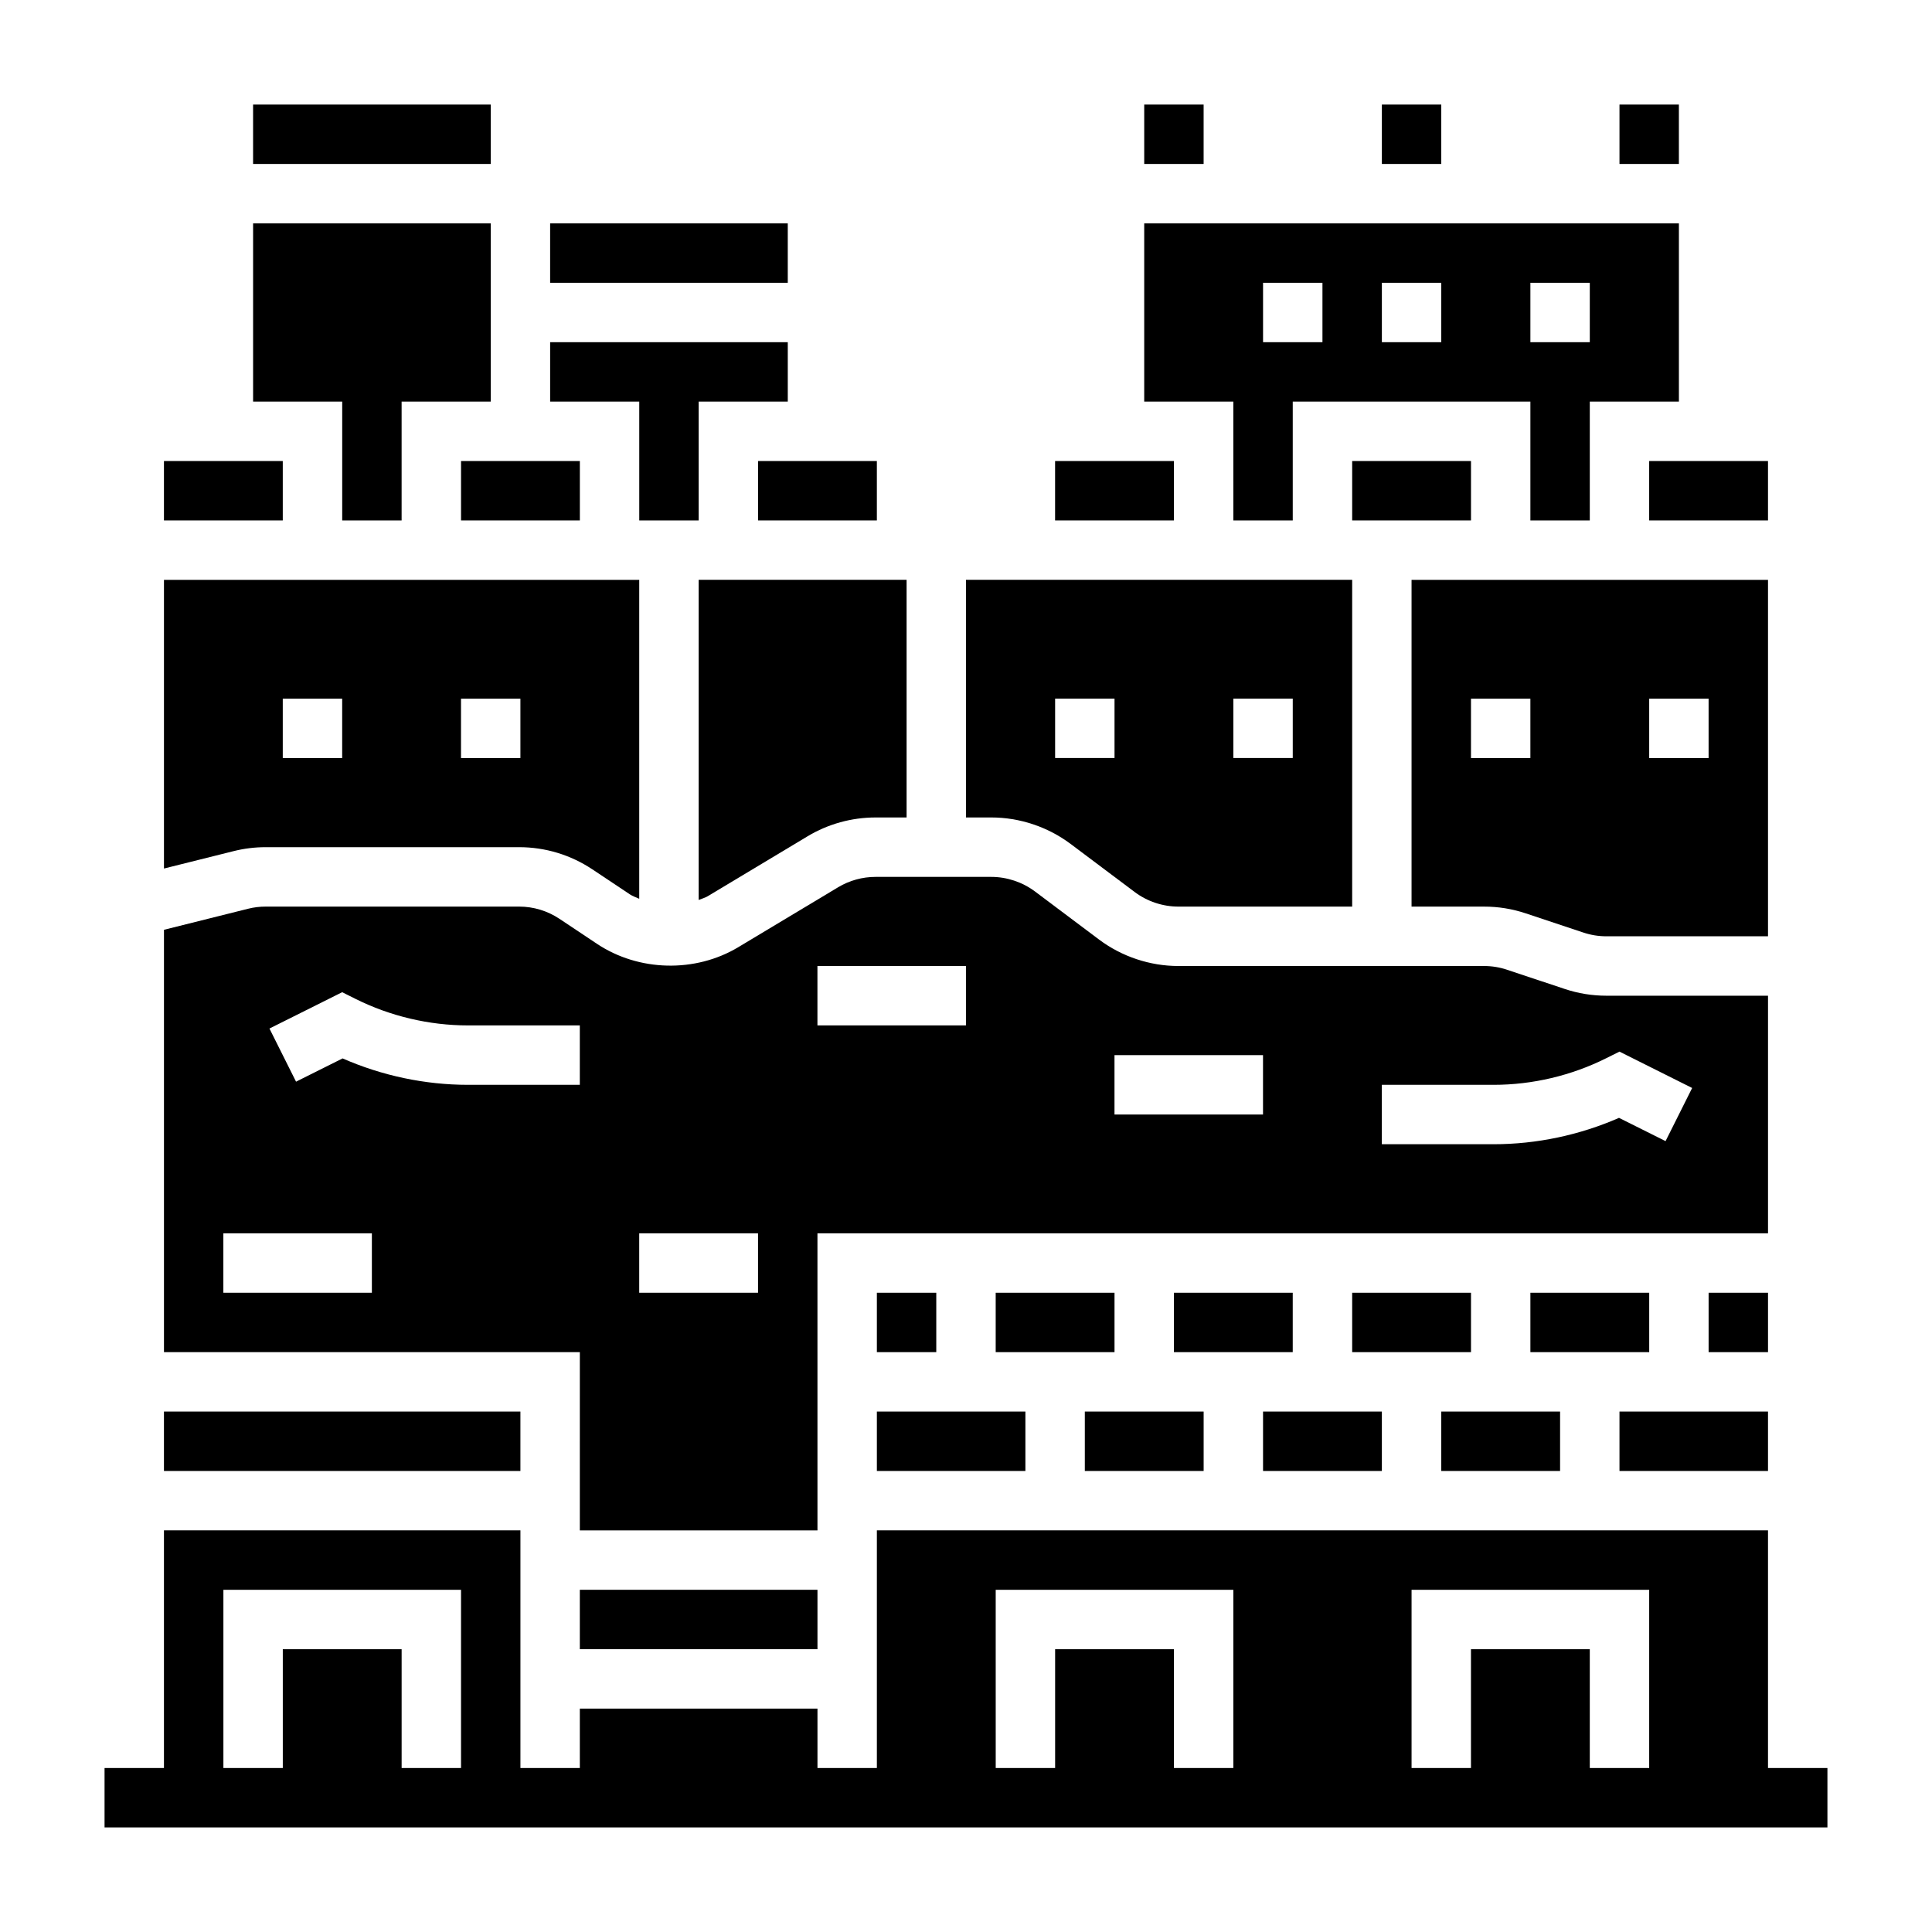
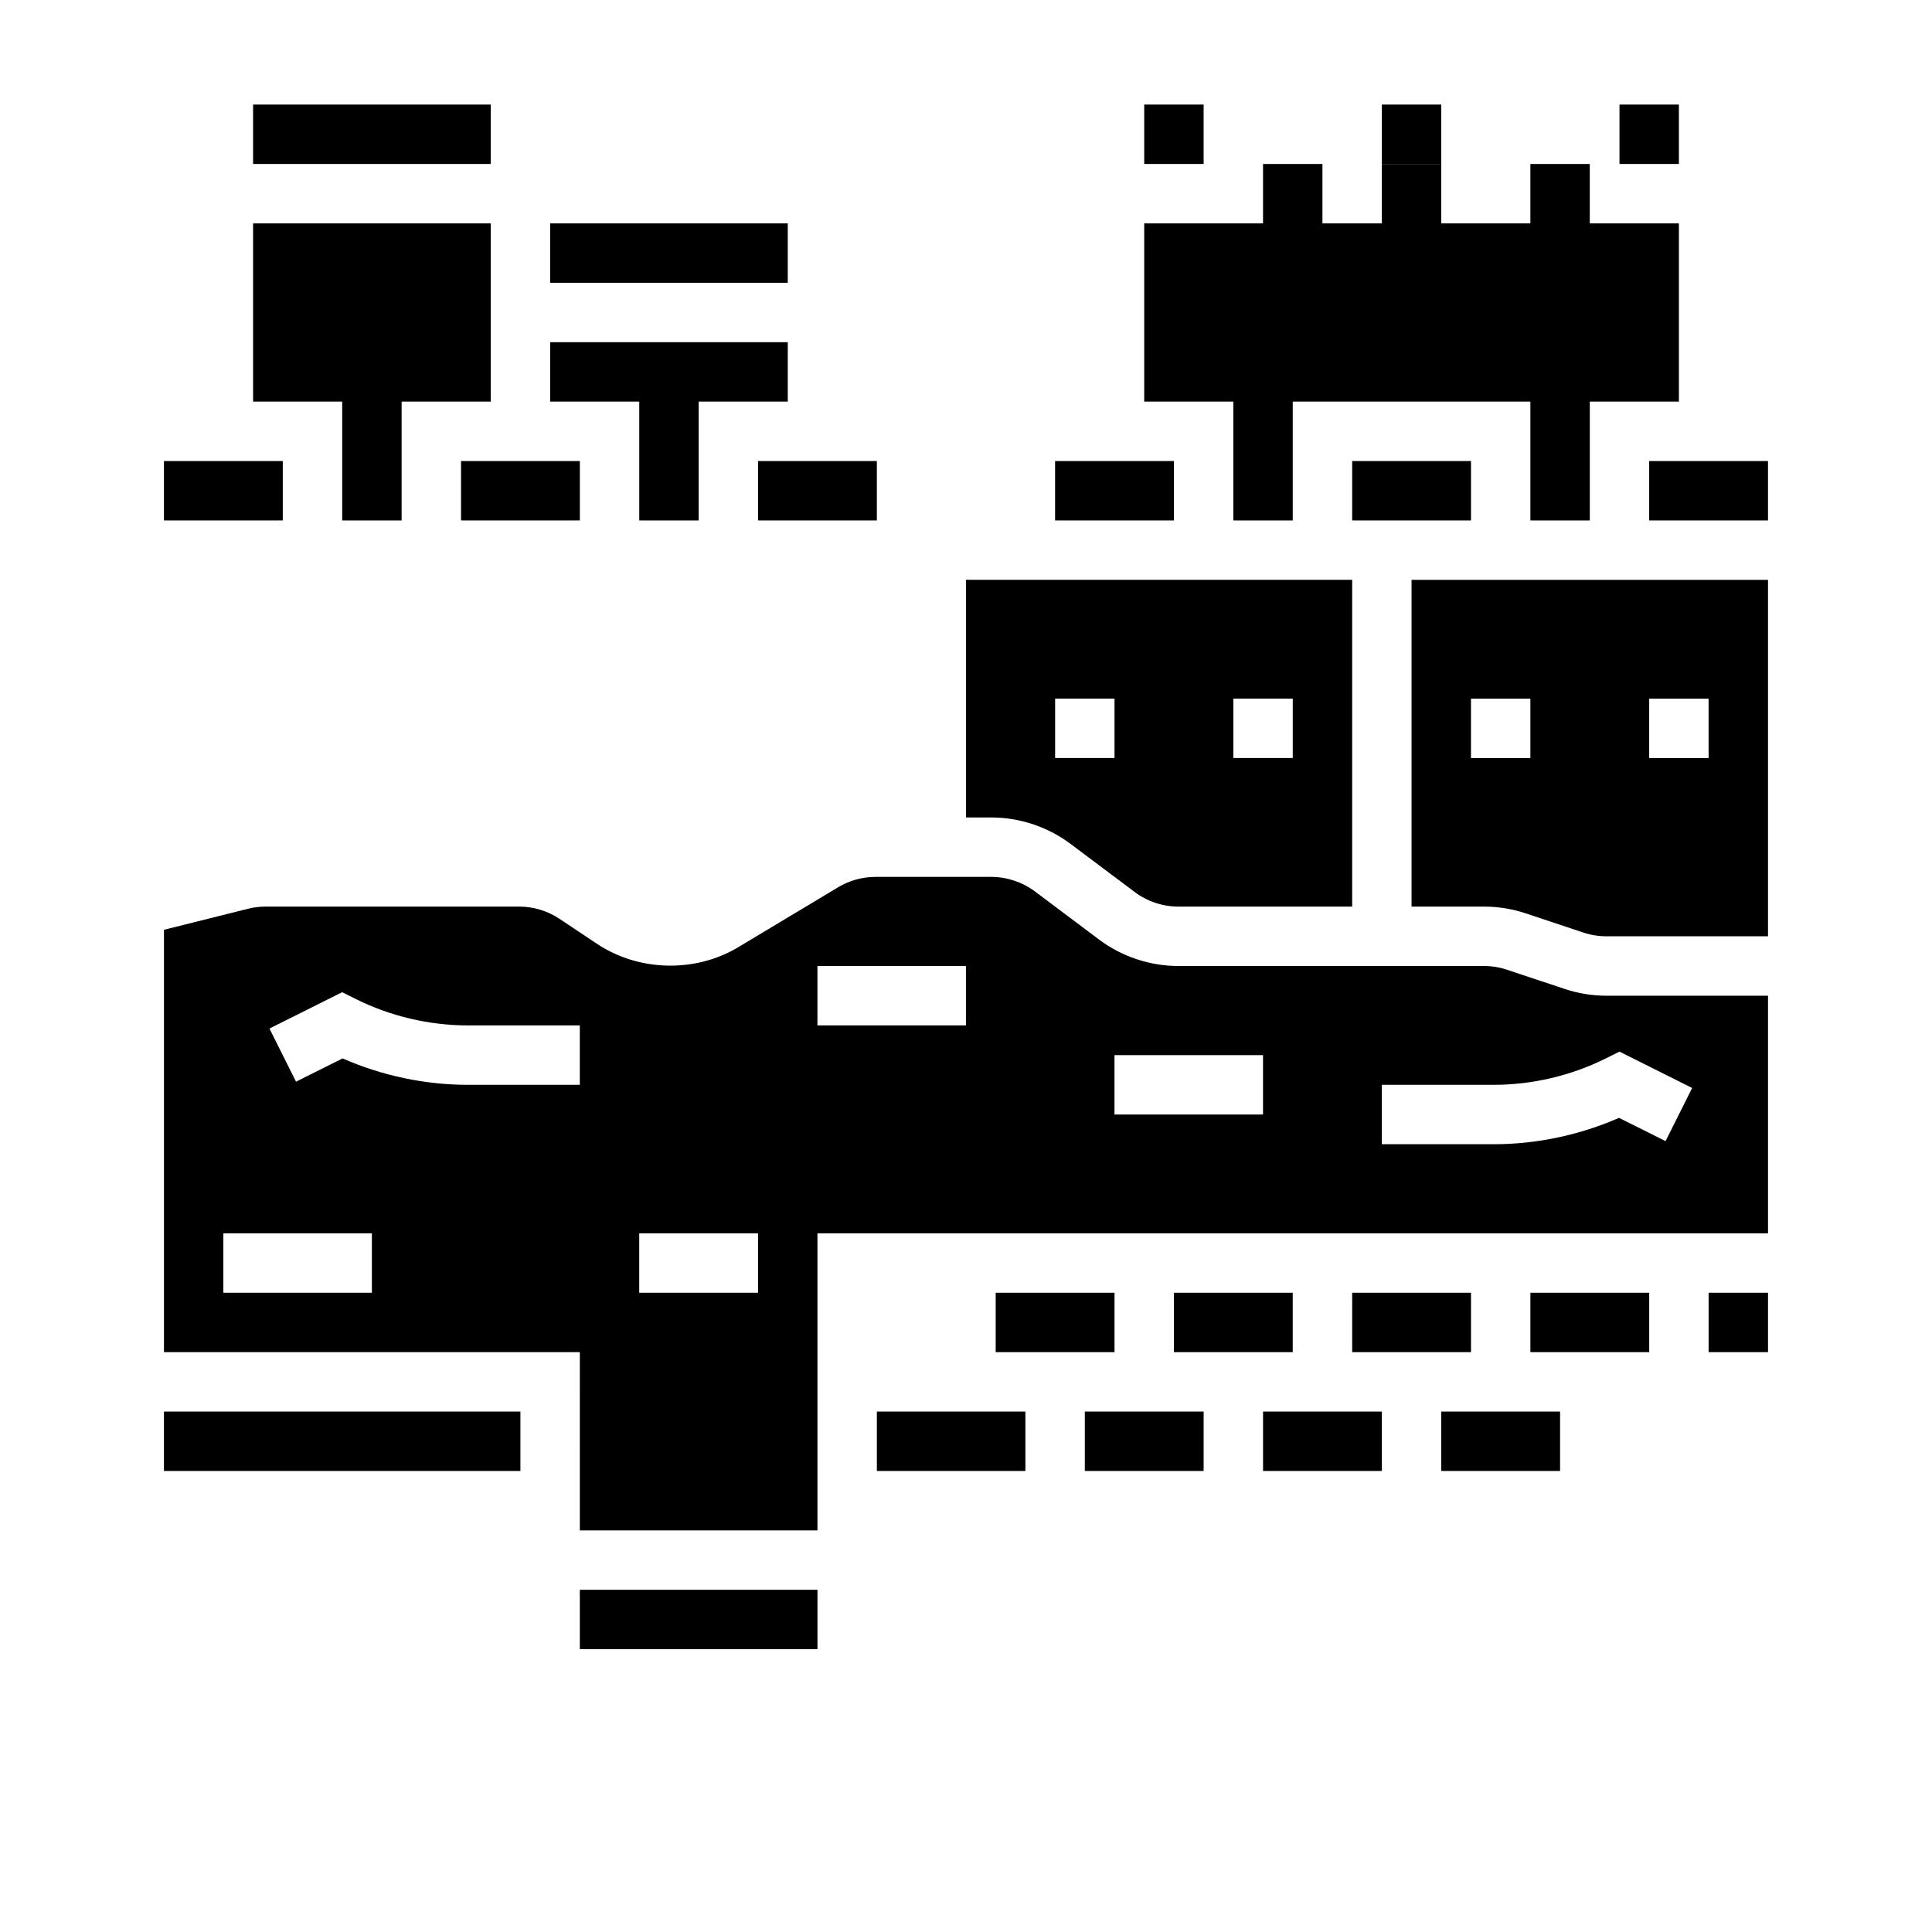
<svg xmlns="http://www.w3.org/2000/svg" fill="#000000" width="800px" height="800px" version="1.1" viewBox="144 144 512 512">
  <g>
    <path d="m187.45 266.18h31.488v15.742h-31.488z" />
-     <path d="m214.41 368.51h67.156c6.934 0 13.656 2.031 19.43 5.887l9.934 6.621c0.762 0.512 1.645 0.781 2.473 1.164v-84.52h-125.95v76.508l18.461-4.613c2.785-0.703 5.644-1.047 8.5-1.047zm51.762-39.363h15.742v15.742h-15.742zm-47.234 0h15.742v15.742l-15.742 0.004z" />
    <path d="m211.07 171.71h62.977v15.742h-62.977z" />
    <path d="m234.69 281.92h15.742v-31.488h23.617v-47.23h-62.977v47.23h23.617z" />
    <path d="m297.66 565.31h62.977v15.742h-62.977z" />
    <path d="m187.45 518.08h94.465v15.742h-94.465z" />
    <path d="m266.18 266.18h31.488v15.742h-31.488z" />
-     <path d="m470.85 281.92h15.742v-31.488h62.977v31.488h15.742v-31.488h23.617v-47.23h-141.7v47.23h23.617zm78.719-62.977h15.742v15.742h-15.742zm-39.359 0h15.742v15.742h-15.742zm-31.488 0h15.742v15.742h-15.742z" />
+     <path d="m470.85 281.92h15.742v-31.488h62.977v31.488h15.742v-31.488h23.617v-47.23h-141.7v47.23h23.617m78.719-62.977h15.742v15.742h-15.742zm-39.359 0h15.742v15.742h-15.742zm-31.488 0h15.742v15.742h-15.742z" />
    <path d="m502.34 266.18h31.488v15.742h-31.488z" />
    <path d="m447.23 171.71h15.742v15.742h-15.742z" />
    <path d="m573.18 171.71h15.742v15.742h-15.742z" />
    <path d="m510.21 171.71h15.742v15.742h-15.742z" />
    <path d="m313.41 281.92h15.742v-31.488h23.617v-15.742h-62.977v15.742h23.617z" />
    <path d="m289.79 203.2h62.977v15.742h-62.977z" />
    <path d="m344.89 266.18h31.488v15.742h-31.488z" />
-     <path d="m329.15 382.5c0.805-0.34 1.645-0.543 2.402-0.992l26.457-15.879c5.441-3.266 11.676-4.992 18.027-4.992h8.219v-62.977h-55.105z" />
    <path d="m423.61 266.18h31.488v15.742h-31.488z" />
    <path d="m427.71 367.64 17.004 12.762c3.312 2.488 7.422 3.856 11.57 3.856h46.055v-86.598h-102.34v62.977h6.691c7.523-0.004 14.988 2.484 21.016 7.004zm43.141-38.496h15.742v15.742h-15.742zm-47.234 0h15.742v15.742h-15.742z" />
    <path d="m581.05 266.18h31.488v15.742h-31.488z" />
    <path d="m596.8 486.59h15.742v15.742h-15.742z" />
    <path d="m407.87 486.59h31.488v15.742h-31.488z" />
    <path d="m548.37 386.06 15.25 5.078c1.965 0.66 4.012 0.988 6.098 0.988h42.824v-94.461h-94.465v86.594h19.207c3.781-0.004 7.512 0.602 11.086 1.801zm32.684-56.91h15.742v15.742h-15.742zm-47.23 0h15.742v15.742h-15.742z" />
    <path d="m431.49 518.08h31.488v15.742h-31.488z" />
    <path d="m297.66 549.57h62.977l-0.004-78.719h251.91v-62.977h-42.824c-3.777 0-7.512-0.605-11.082-1.801l-15.25-5.078c-1.969-0.664-4.016-0.992-6.102-0.992h-81c-7.527 0-14.988-2.488-21.02-7.008l-17.004-12.762c-3.32-2.477-7.43-3.848-11.57-3.848h-30.66c-3.496 0-6.926 0.953-9.918 2.746l-26.457 15.879c-11.391 6.84-26.402 6.481-37.457-0.891l-9.934-6.621c-3.176-2.117-6.883-3.242-10.695-3.242h-67.156c-1.574 0-3.148 0.188-4.684 0.574l-22.277 5.574v111.93h110.21zm212.54-118.08h29.629c10.297 0 20.609-2.441 29.828-7.047l3.519-1.754 19.262 9.637-7.047 14.082-12.336-6.164c-10.43 4.57-21.844 6.988-33.227 6.988h-29.629zm-70.848-7.875h39.359v15.742h-39.359zm-78.723-23.613h39.359v15.742h-39.359zm-47.23 70.848h31.488v15.742h-31.488zm-70.848 15.742h-39.359v-15.742h39.359zm25.473-55.102c-11.383 0-22.797-2.418-33.234-7l-12.336 6.164-7.047-14.082 19.273-9.629 3.519 1.762c9.215 4.598 19.527 7.039 29.824 7.039h29.633v15.742z" />
-     <path d="m573.18 518.08h39.359v15.742h-39.359z" />
    <path d="m549.57 486.59h31.488v15.742h-31.488z" />
    <path d="m502.34 486.59h31.488v15.742h-31.488z" />
-     <path d="m376.38 486.59h15.742v15.742h-15.742z" />
    <path d="m525.95 518.08h31.488v15.742h-31.488z" />
    <path d="m376.38 518.08h39.359v15.742h-39.359z" />
    <path d="m455.1 486.59h31.488v15.742h-31.488z" />
    <path d="m478.72 518.08h31.488v15.742h-31.488z" />
-     <path d="m612.54 612.54v-62.977h-236.16v62.977h-15.742v-15.742h-62.977v15.742h-15.742v-62.977h-94.469v62.977h-15.742v15.742h456.58v-15.742zm-31.488-47.23v47.23h-15.742v-31.488h-31.488v31.488h-15.742v-47.23zm-173.18 0h62.977v47.23h-15.742v-31.488h-31.488v31.488h-15.742zm-204.67 0h62.977v47.23h-15.742v-31.488h-31.492v31.488h-15.742z" />
  </g>
</svg>